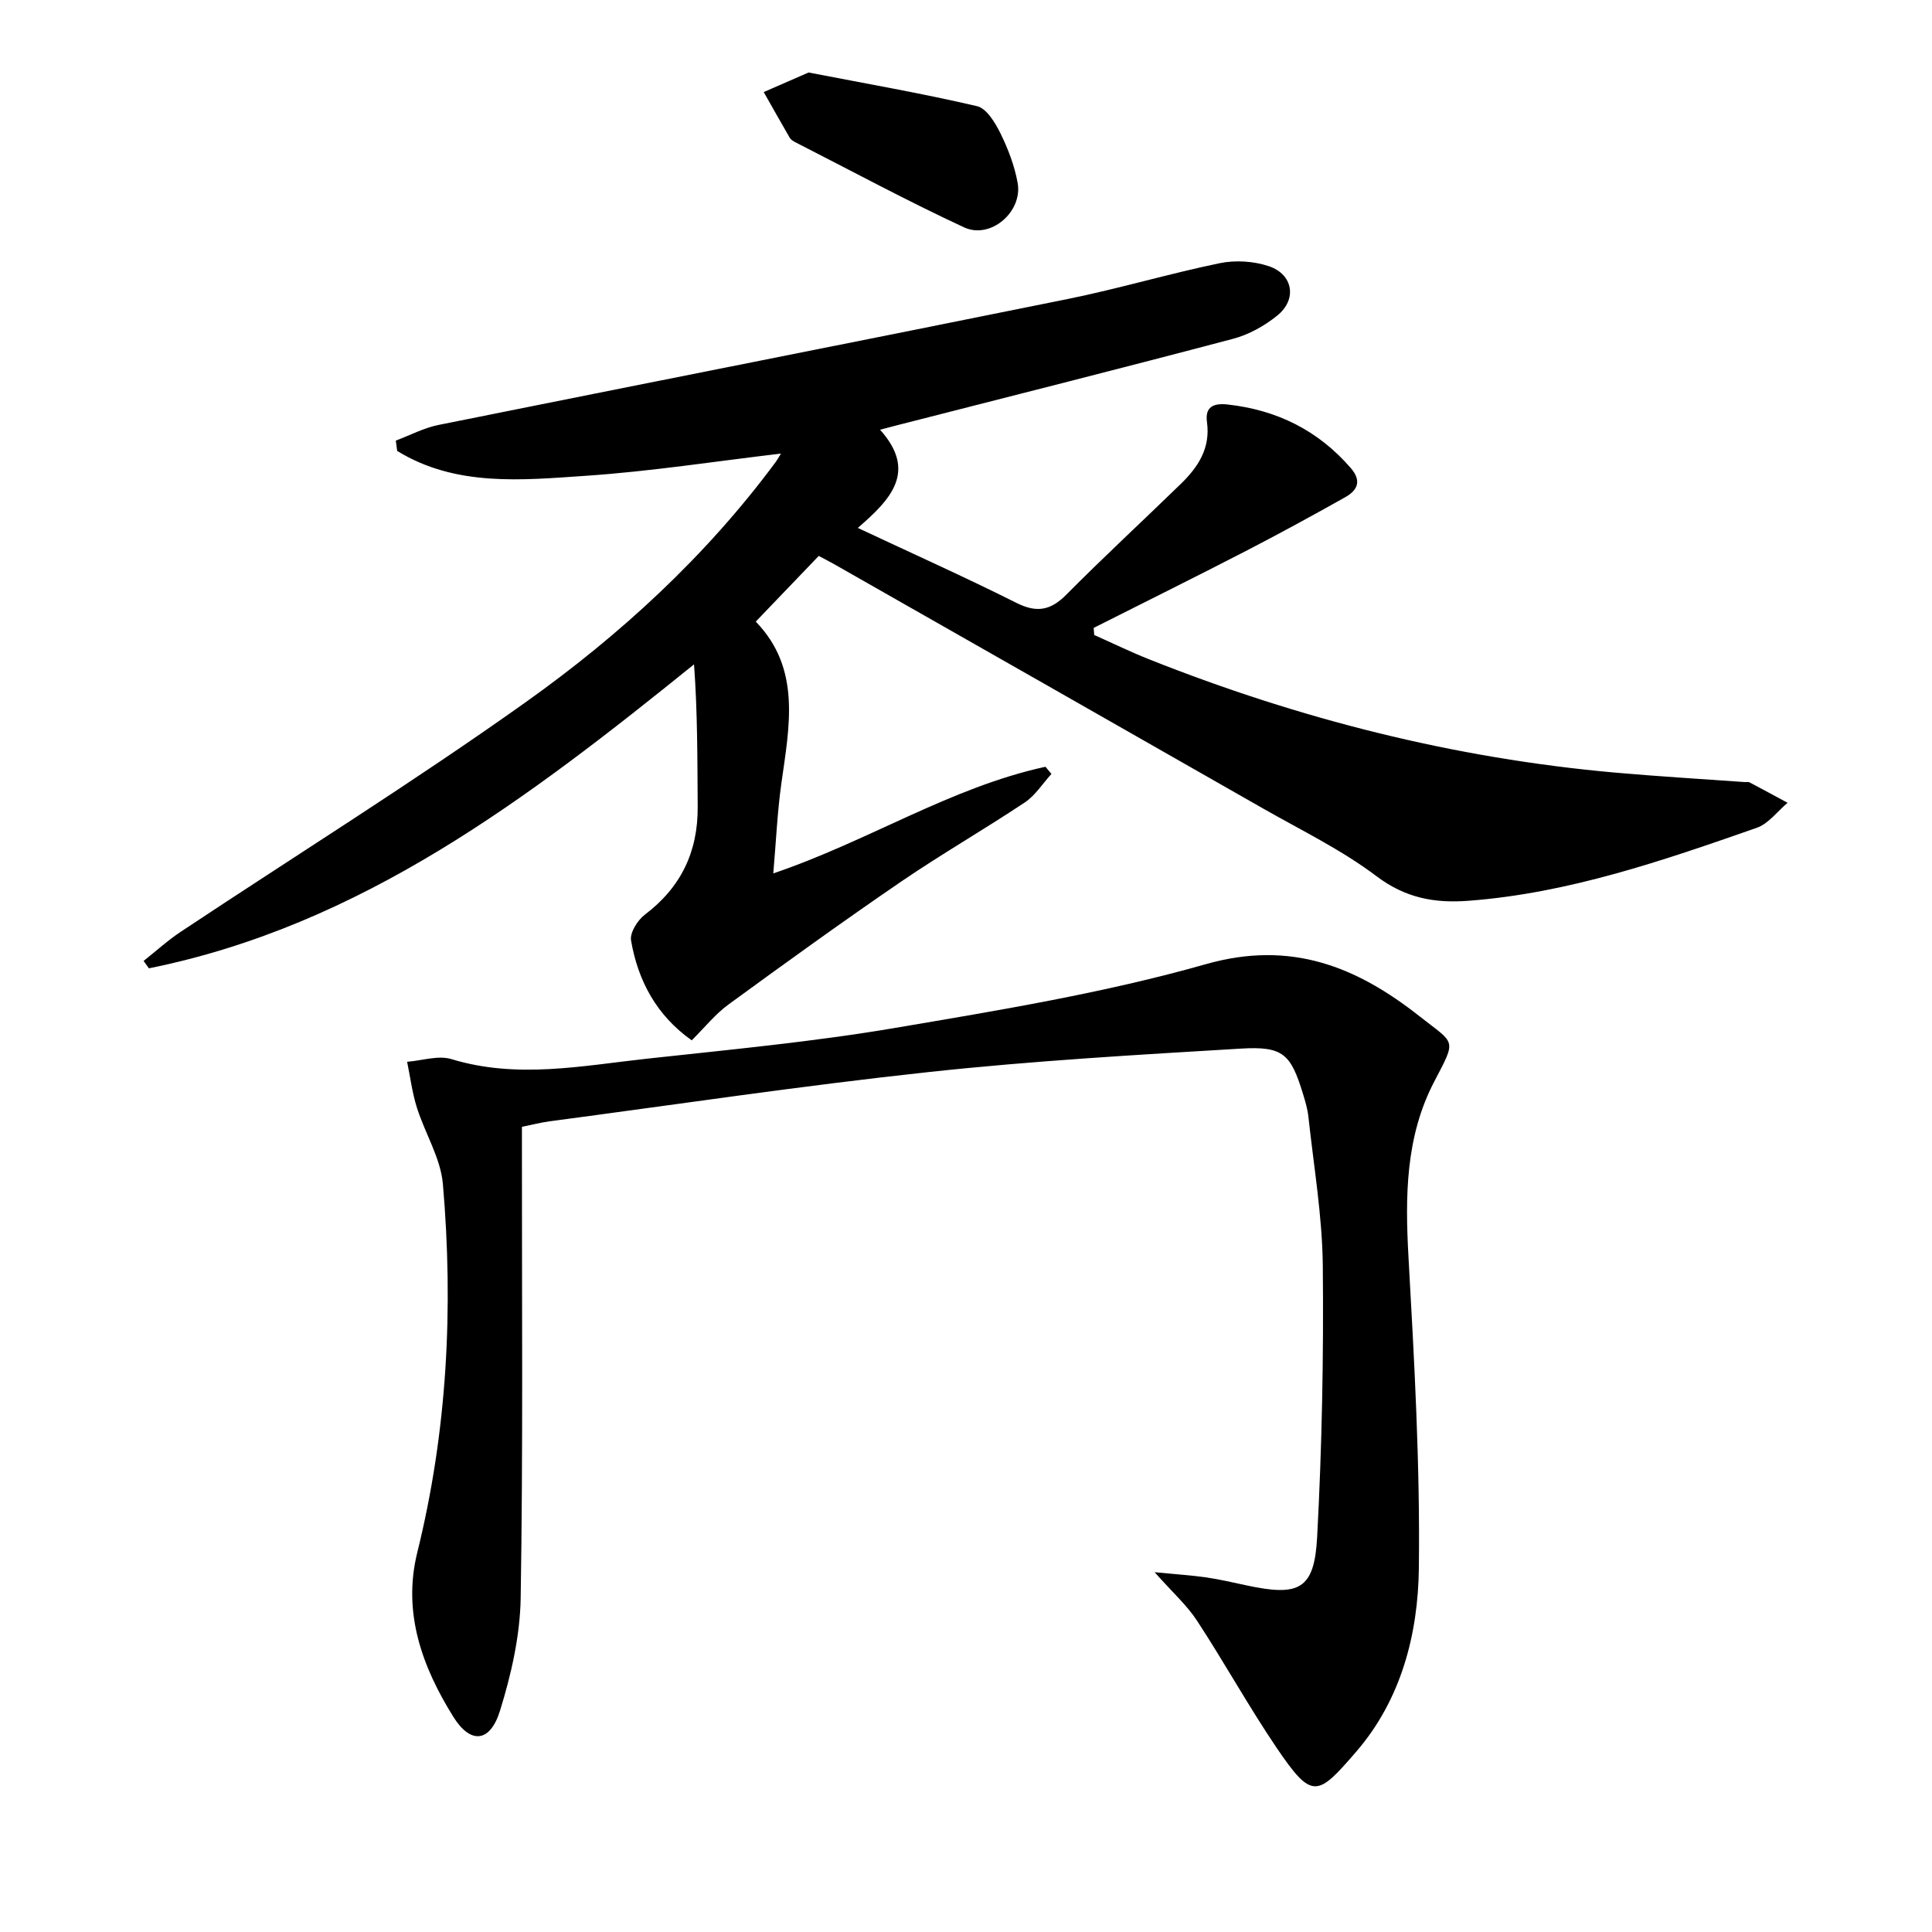
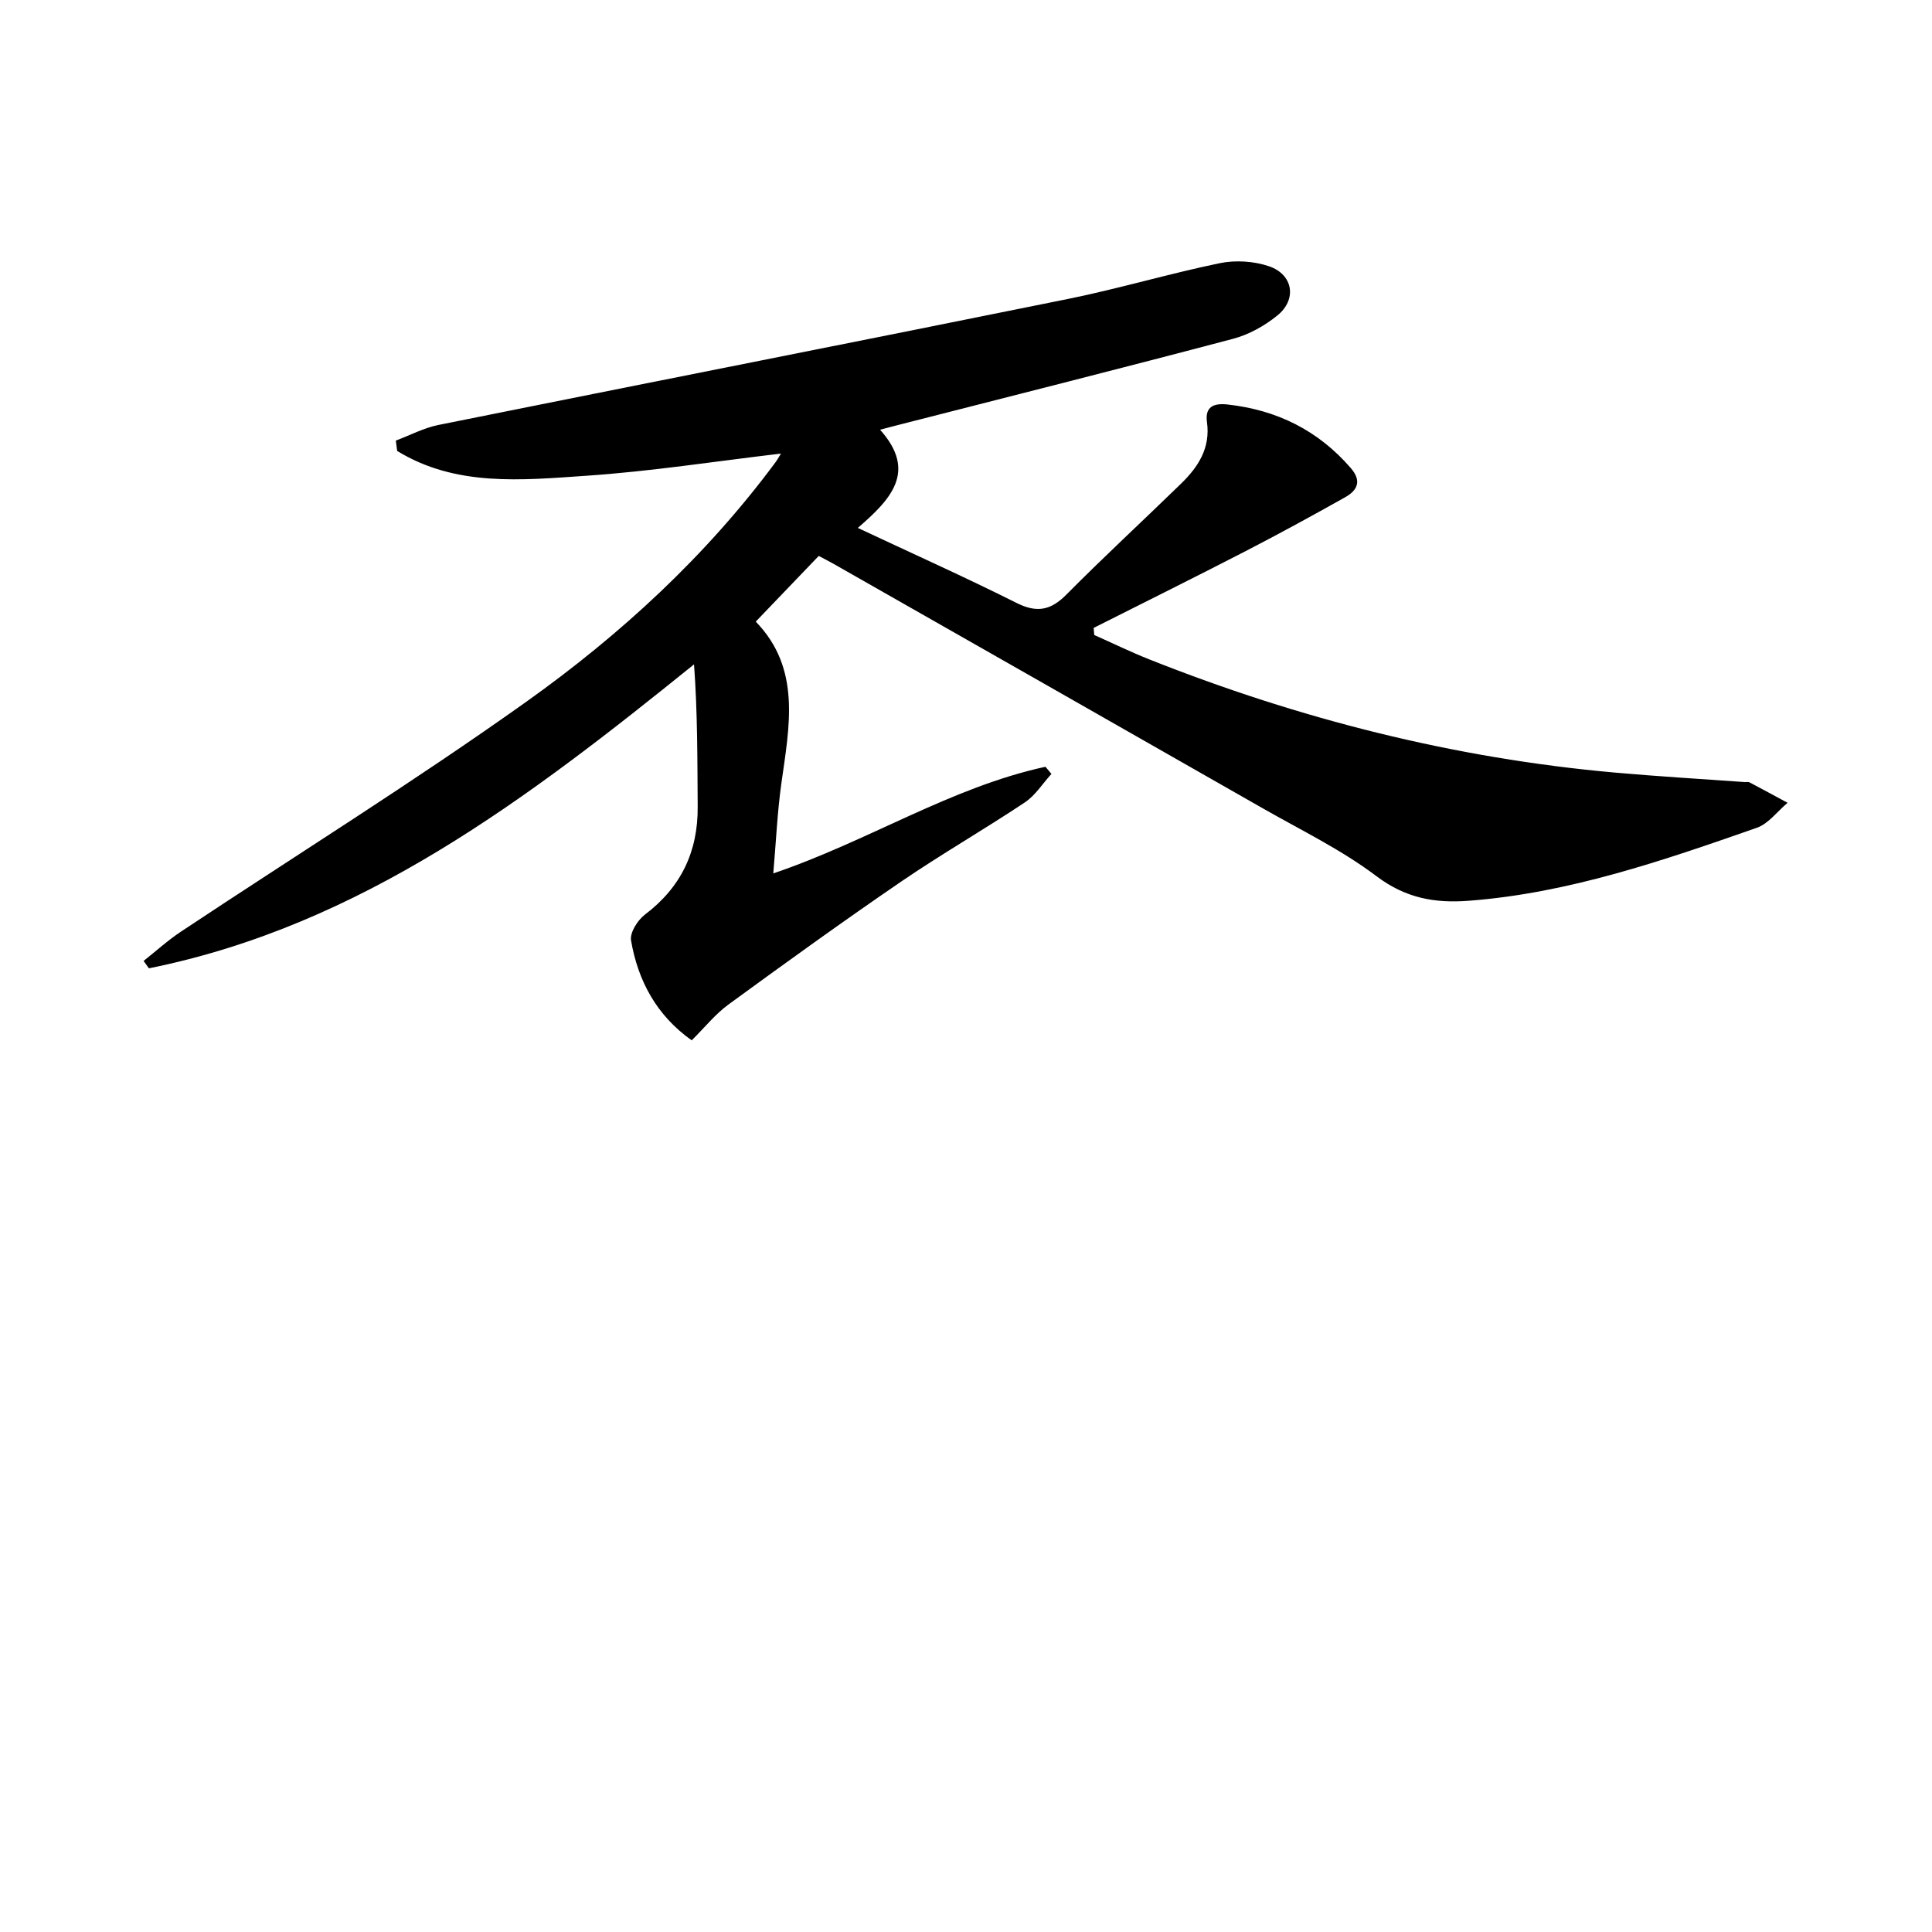
<svg xmlns="http://www.w3.org/2000/svg" enable-background="new 0 0 400 400" viewBox="0 0 400 400">
  <path d="m156.47 128.7c9.46 9.74 6.96 21.69 5.29 33.59-.82 5.88-1.08 11.84-1.66 18.54 19.7-6.68 36.75-17.82 56.35-22.08.41.49.83.99 1.24 1.48-1.82 1.99-3.33 4.45-5.51 5.9-8.43 5.62-17.24 10.68-25.6 16.39-12.07 8.25-23.92 16.81-35.73 25.43-2.76 2.01-4.96 4.79-7.64 7.44-7.23-5.12-11.12-12.27-12.56-20.69-.27-1.6 1.36-4.19 2.86-5.33 7.49-5.66 11.01-13.05 10.94-22.35-.07-9.74-.02-19.48-.76-29.47-34.36 27.74-68.82 54.04-112.86 62.93-.37-.51-.74-1.02-1.1-1.53 2.56-2.03 5-4.25 7.71-6.05 23.83-15.83 48.14-30.97 71.43-47.54 19.55-13.92 37.26-30.18 51.68-49.64.38-.52.69-1.09 1.14-1.81-13.6 1.6-26.9 3.68-40.29 4.59-13.34.91-27.03 2.32-39.17-5.14-.09-.71-.19-1.42-.28-2.14 2.94-1.1 5.8-2.63 8.84-3.24 43.42-8.75 86.89-17.28 130.3-26.08 10.55-2.14 20.9-5.23 31.44-7.41 3.24-.67 7.06-.43 10.19.63 5.03 1.71 5.85 6.88 1.74 10.2-2.64 2.14-5.89 3.96-9.15 4.82-23.23 6.15-46.54 12.01-69.83 17.97-.77.2-1.54.4-3.27.86 7.75 8.66 2.22 14.43-4.61 20.33 11.4 5.35 22.23 10.2 32.84 15.52 4.23 2.12 7.09 1.57 10.36-1.73 7.73-7.8 15.82-15.26 23.69-22.92 3.57-3.47 6.15-7.38 5.4-12.79-.44-3.18 1.38-3.96 4.31-3.63 10.19 1.14 18.7 5.35 25.46 13.15 2.33 2.69 1.38 4.62-1.14 6.04-6.8 3.82-13.65 7.56-20.58 11.14-10.46 5.4-21 10.62-31.51 15.92.04.49.08.98.12 1.47 3.81 1.69 7.56 3.53 11.43 5.06 31.04 12.33 63.11 20.47 96.42 23.43 8.93.79 17.89 1.32 26.84 1.96.33.02.72-.08.99.06 2.63 1.39 5.25 2.82 7.87 4.23-2.11 1.77-3.95 4.33-6.38 5.18-19.44 6.79-38.92 13.54-59.71 15.11-7.01.53-13.03-.57-19.02-5.09-7.24-5.47-15.58-9.51-23.52-14.04-29.6-16.9-59.23-33.75-88.85-50.61-1-.57-2.02-1.08-3.11-1.66-4.35 4.55-8.59 8.97-13.04 13.6z" />
-   <path d="m239.05 325.51c4.53.44 7.65.64 10.73 1.08 2.79.41 5.55 1.06 8.31 1.65 10.93 2.35 14.03.82 14.61-10 1-18.72 1.36-37.51 1.17-56.26-.11-10.24-1.87-20.47-2.97-30.69-.17-1.64-.65-3.26-1.14-4.84-2.51-8.22-4.11-9.87-12.81-9.35-21.56 1.29-43.15 2.53-64.61 4.85-26.25 2.83-52.39 6.74-78.58 10.21-1.79.24-3.54.7-5.7 1.14v5.58c-.02 30.66.24 61.33-.26 91.99-.13 7.81-1.95 15.8-4.28 23.32-2.04 6.58-6.09 7.01-9.68 1.23-6.43-10.33-10.53-21.52-7.45-33.99 6.22-25.12 7.51-50.61 5.31-76.25-.46-5.41-3.72-10.55-5.4-15.9-.96-3.06-1.36-6.29-2.01-9.45 3.08-.23 6.43-1.39 9.18-.55 13.57 4.14 27.03 1.38 40.49-.09 17.17-1.88 34.41-3.49 51.42-6.38 21.57-3.66 43.29-7.23 64.28-13.19 17.68-5.02 31.26.56 44.24 10.79 7.42 5.85 7.74 4.54 3.04 13.53-5.97 11.43-6.03 23.83-5.32 36.46 1.2 21.4 2.4 42.85 2.14 64.26-.16 13.67-3.66 27.23-12.97 38.01-8.07 9.34-9.12 10.06-16.55-.91-5.76-8.52-10.75-17.57-16.39-26.18-2.12-3.25-5.12-5.92-8.8-10.07z" />
-   <path d="m167.41 15.01c12.19 2.36 23.6 4.34 34.87 6.97 1.98.46 3.76 3.42 4.85 5.62 1.59 3.23 2.92 6.72 3.56 10.25 1.09 5.98-5.59 11.77-11.09 9.22-11.83-5.49-23.32-11.7-34.95-17.63-.43-.22-.92-.53-1.15-.93-1.82-3.13-3.59-6.3-5.38-9.45 3.17-1.39 6.34-2.76 9.29-4.05z" />
</svg>